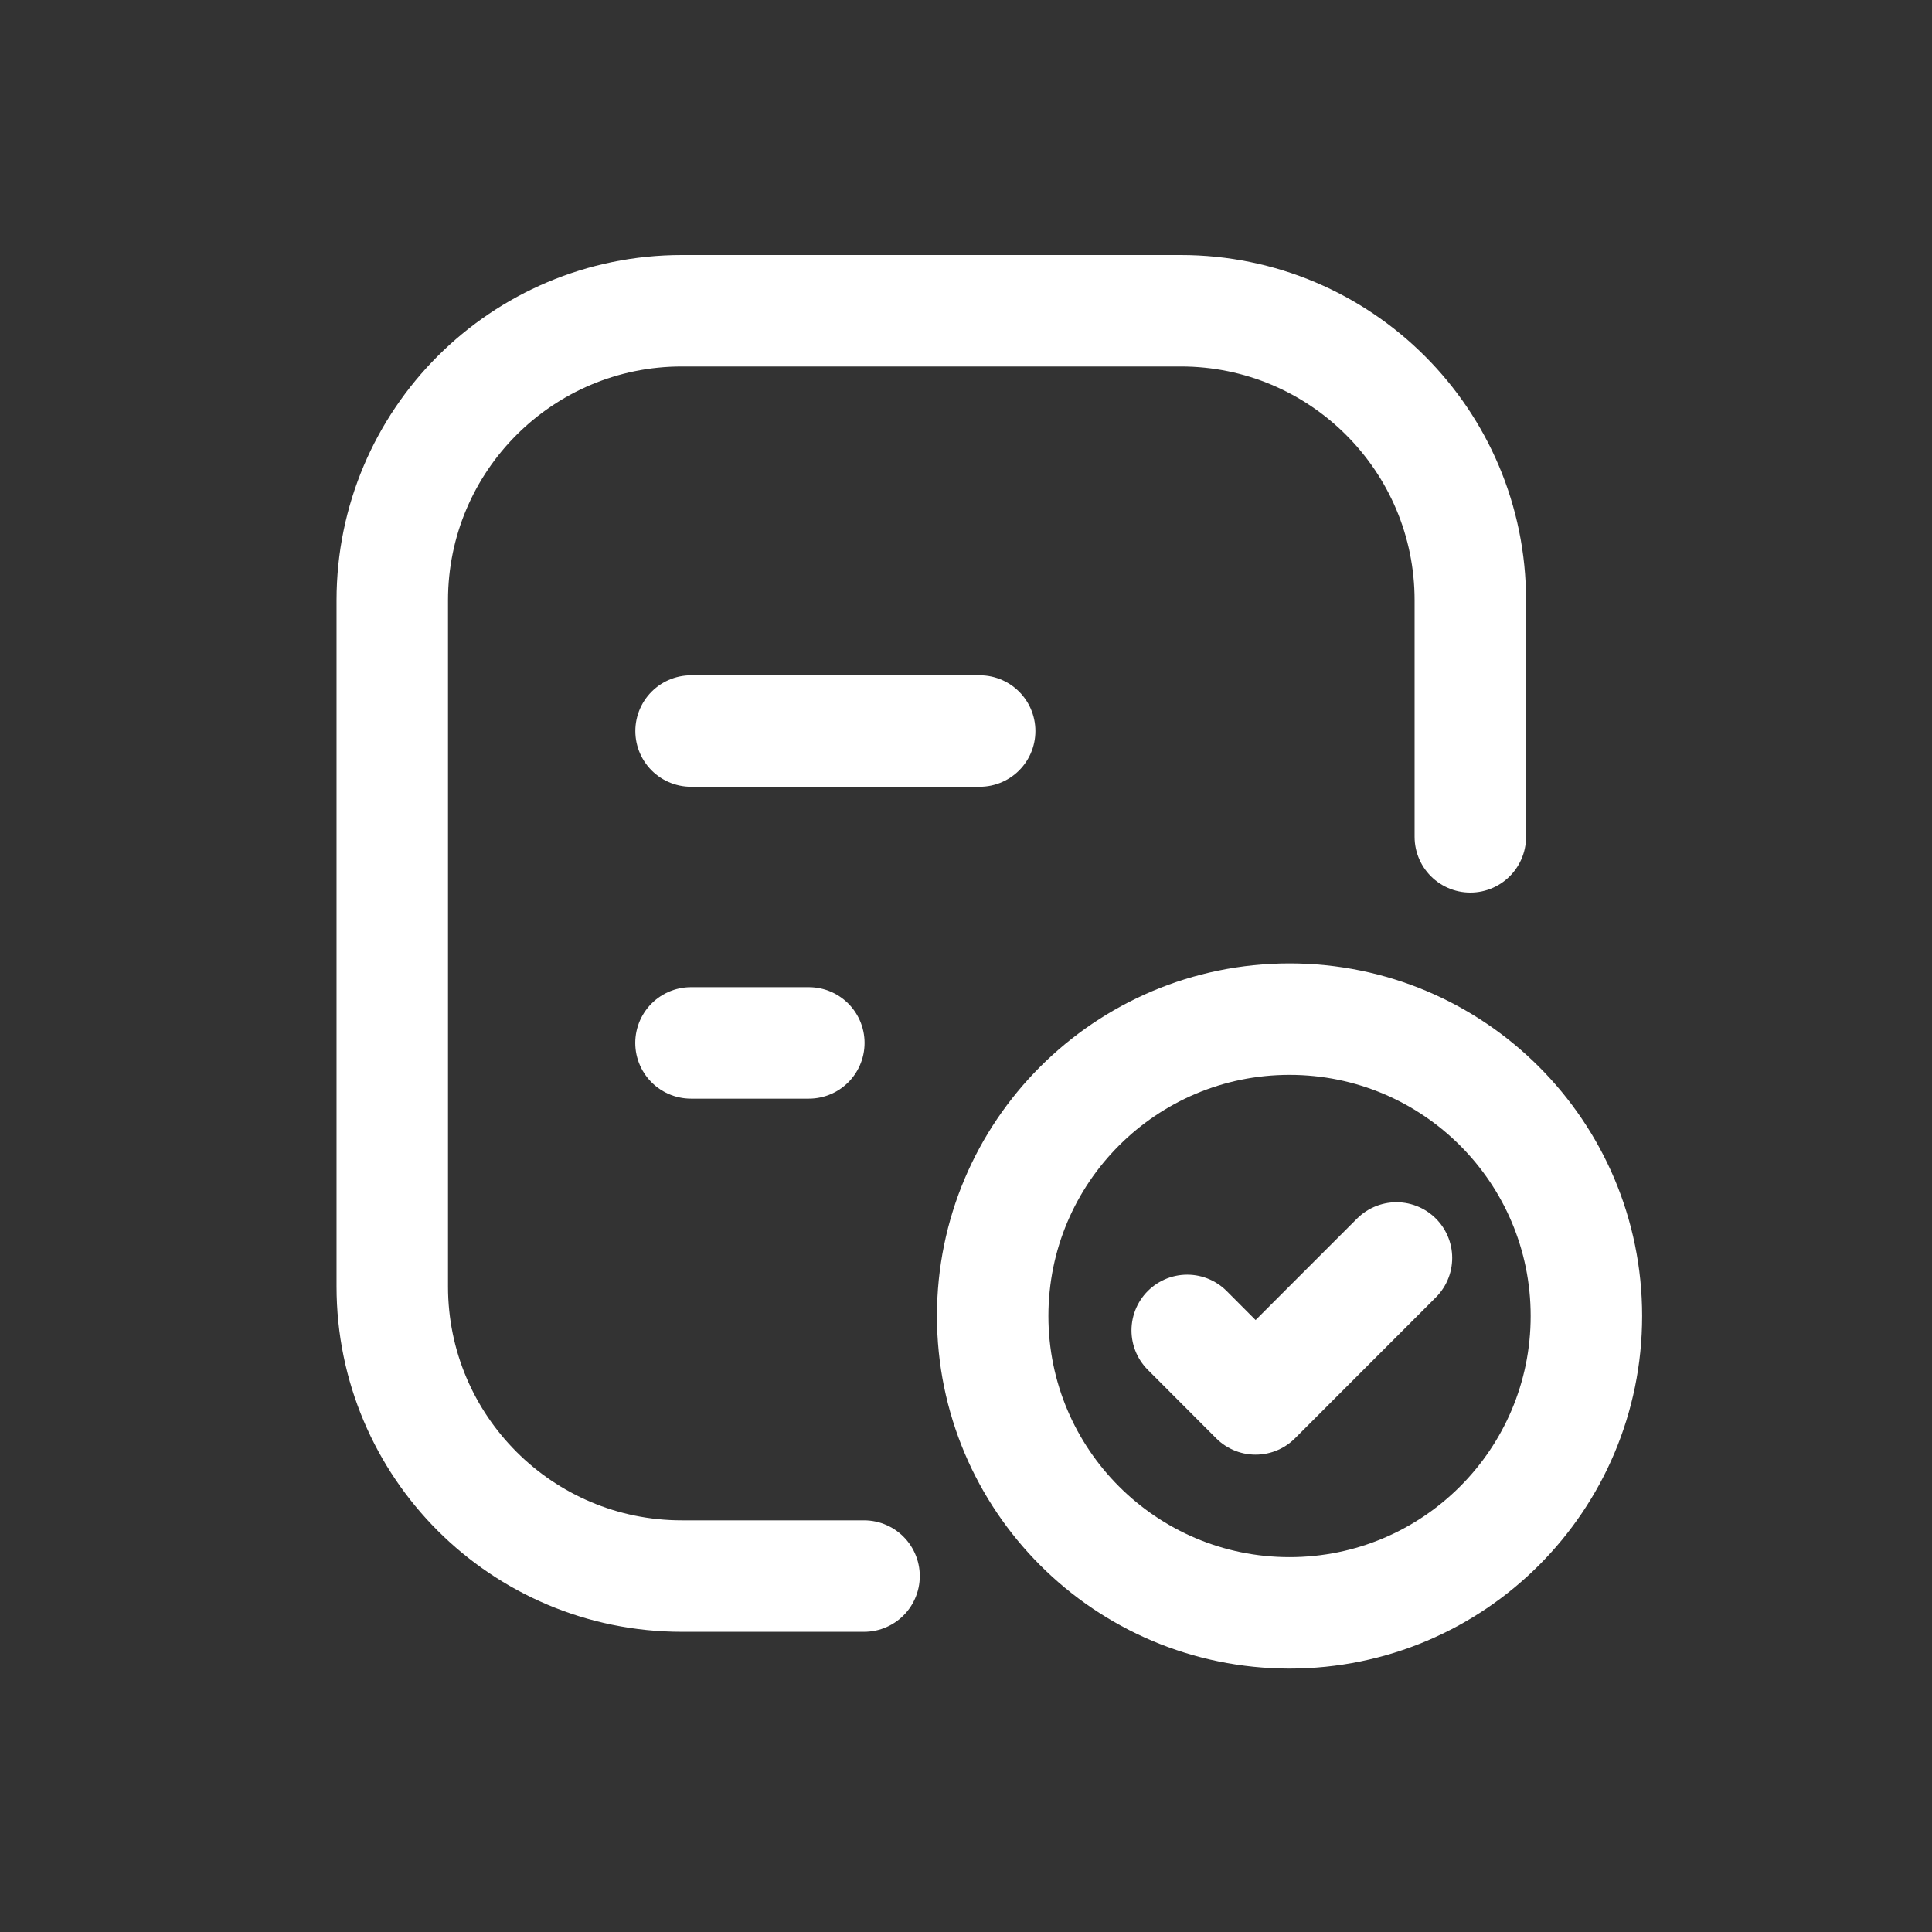
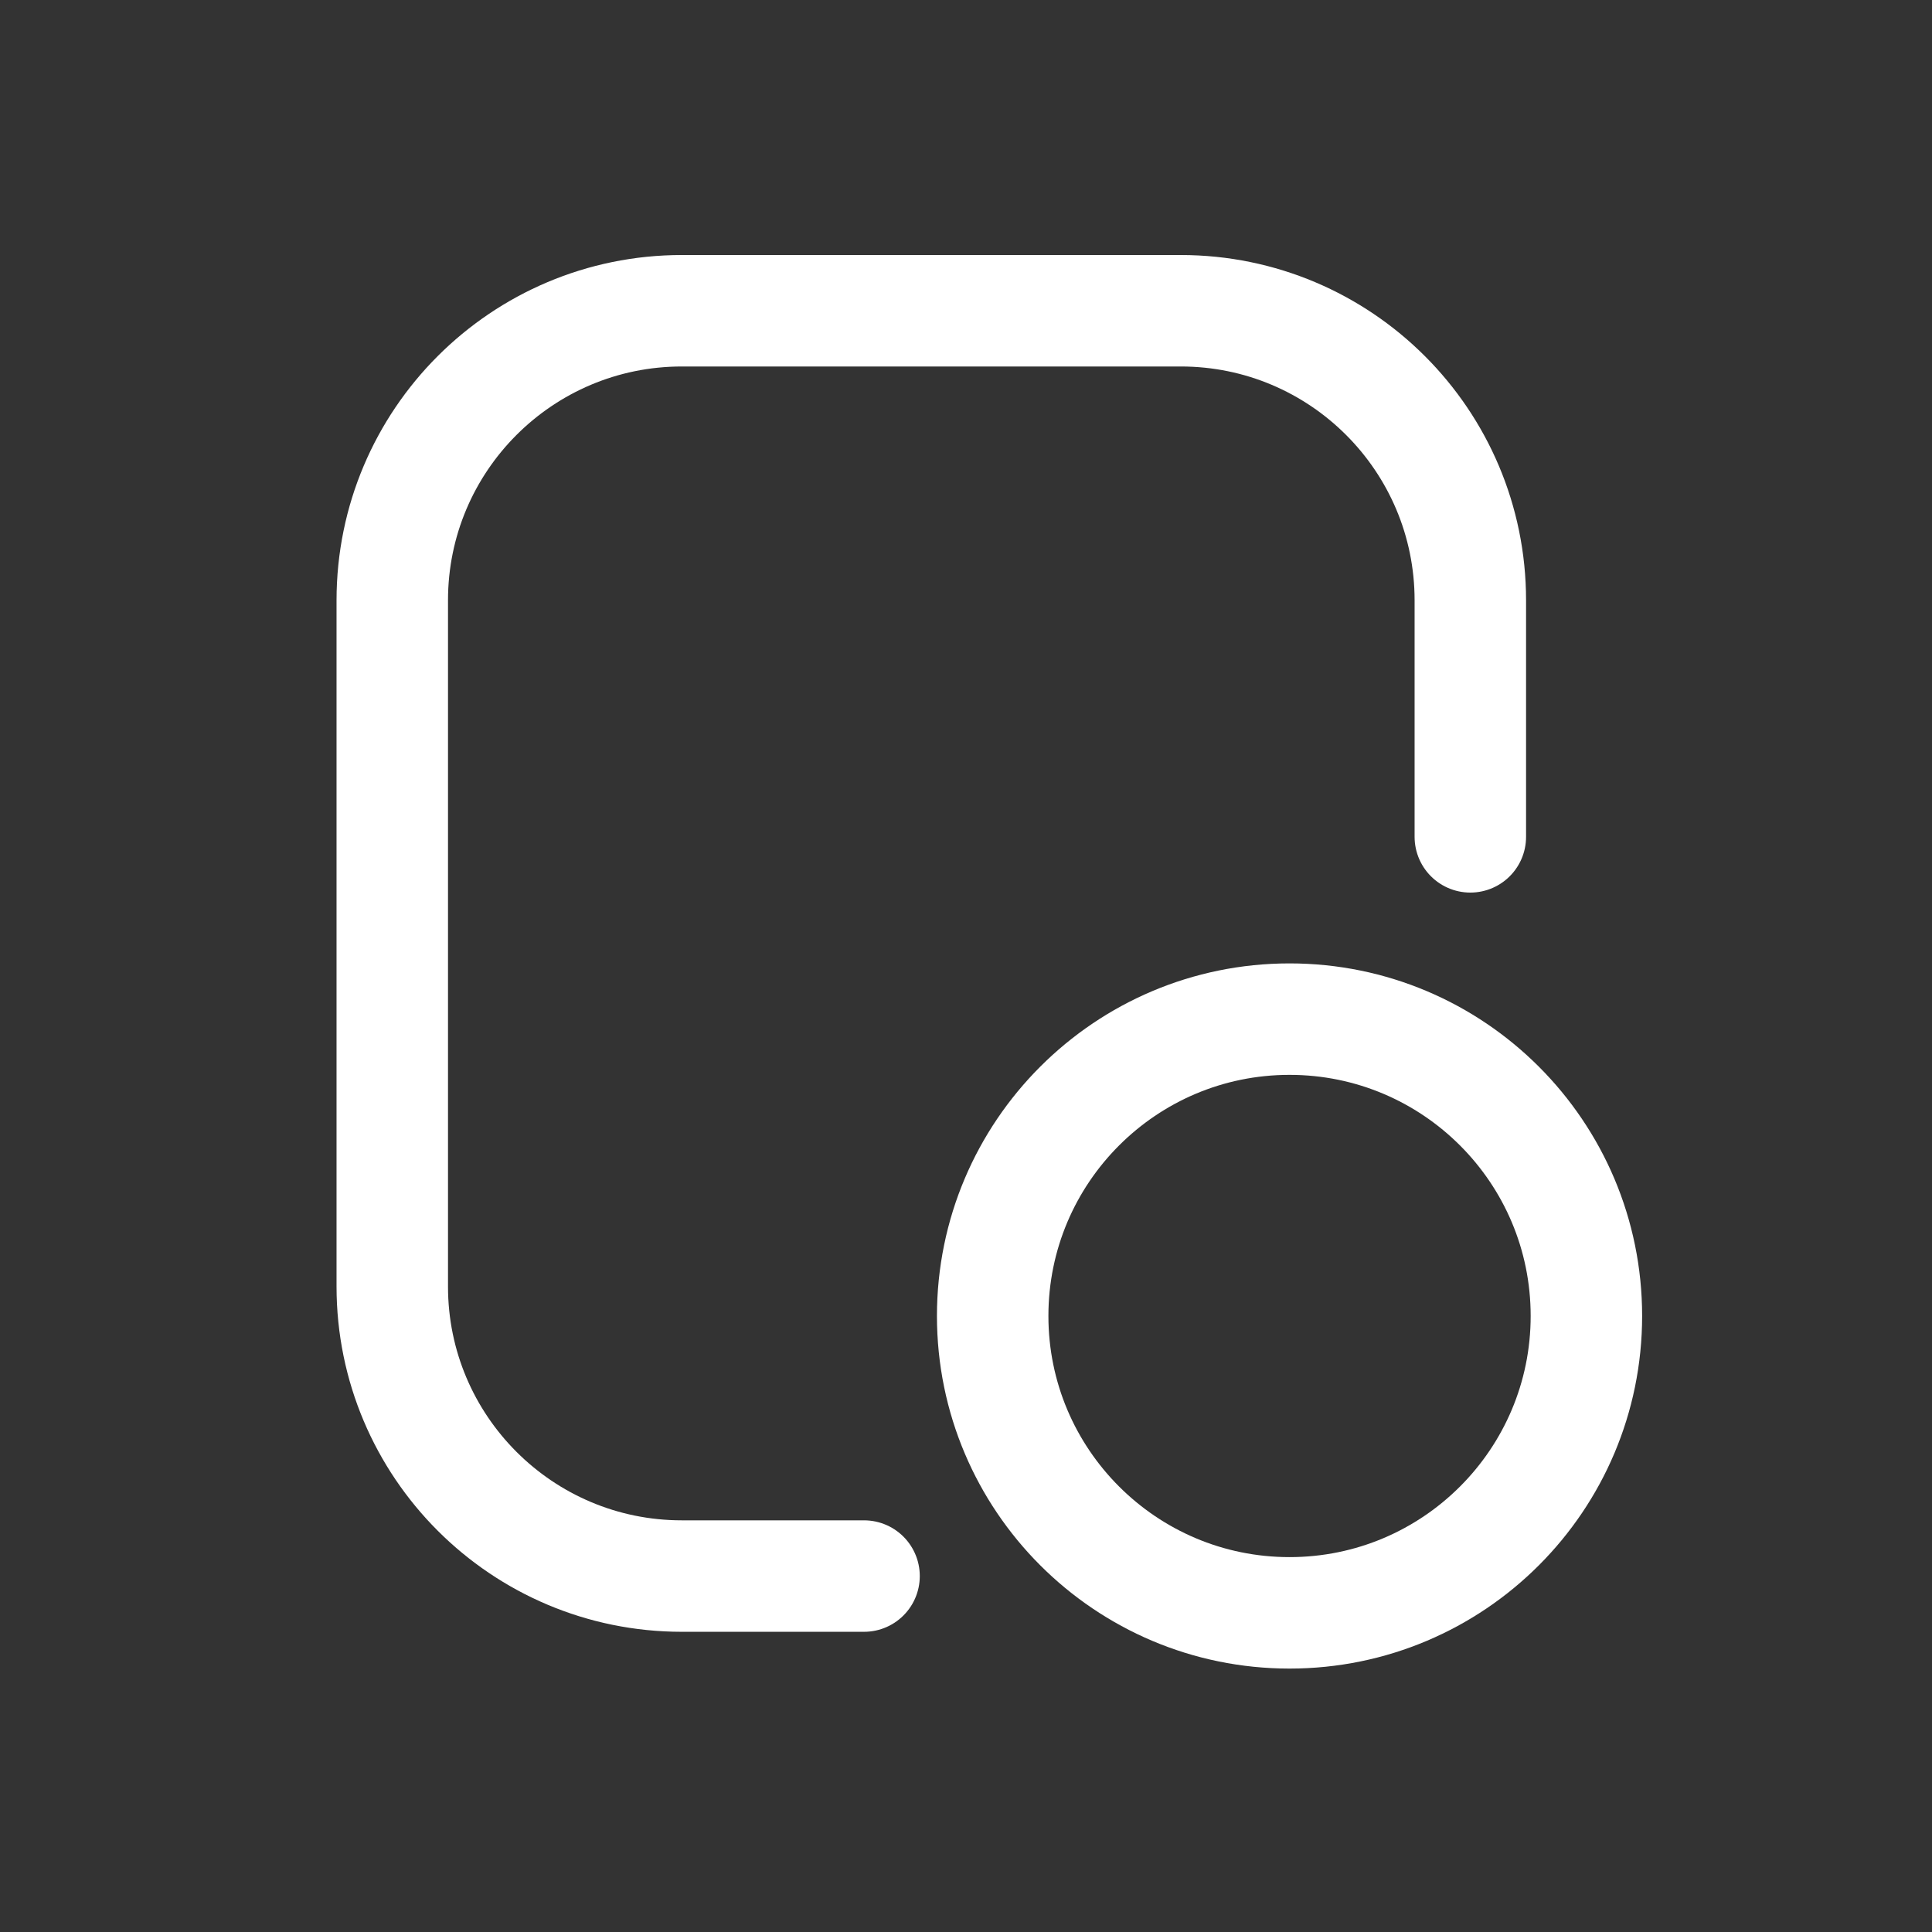
<svg xmlns="http://www.w3.org/2000/svg" width="26" height="26" viewBox="0 0 26 26" fill="none">
  <rect x="0" y="0" width="26" height="26" fill="#333333" stroke="none" />
  <path d="M11.628 21.21H9.176C7.024 21.21 5.279 19.466 5.279 17.313V8.079C5.279 5.926 7.024 4.182 9.176 4.182H15.89C18.042 4.182 19.787 5.926 19.787 8.079V11.262" stroke="white" stroke-width="1.5" stroke-linecap="round" stroke-linejoin="round" />
-   <path d="M15.977 17.904L16.897 18.826L18.793 16.929" stroke="white" stroke-width="1.5" stroke-linecap="round" stroke-linejoin="round" />
-   <path d="M13.184 9.838H9.3M10.885 14.035H9.299" stroke="white" stroke-width="1.5" stroke-linecap="round" stroke-linejoin="round" />
  <path d="M17.354 21.705C19.561 21.705 21.349 19.916 21.349 17.71C21.349 15.504 19.561 13.715 17.354 13.715C15.148 13.715 13.359 15.504 13.359 17.71C13.359 19.916 15.148 21.705 17.354 21.705Z" stroke="white" stroke-width="1.5" stroke-linecap="round" stroke-linejoin="round" />
</svg>